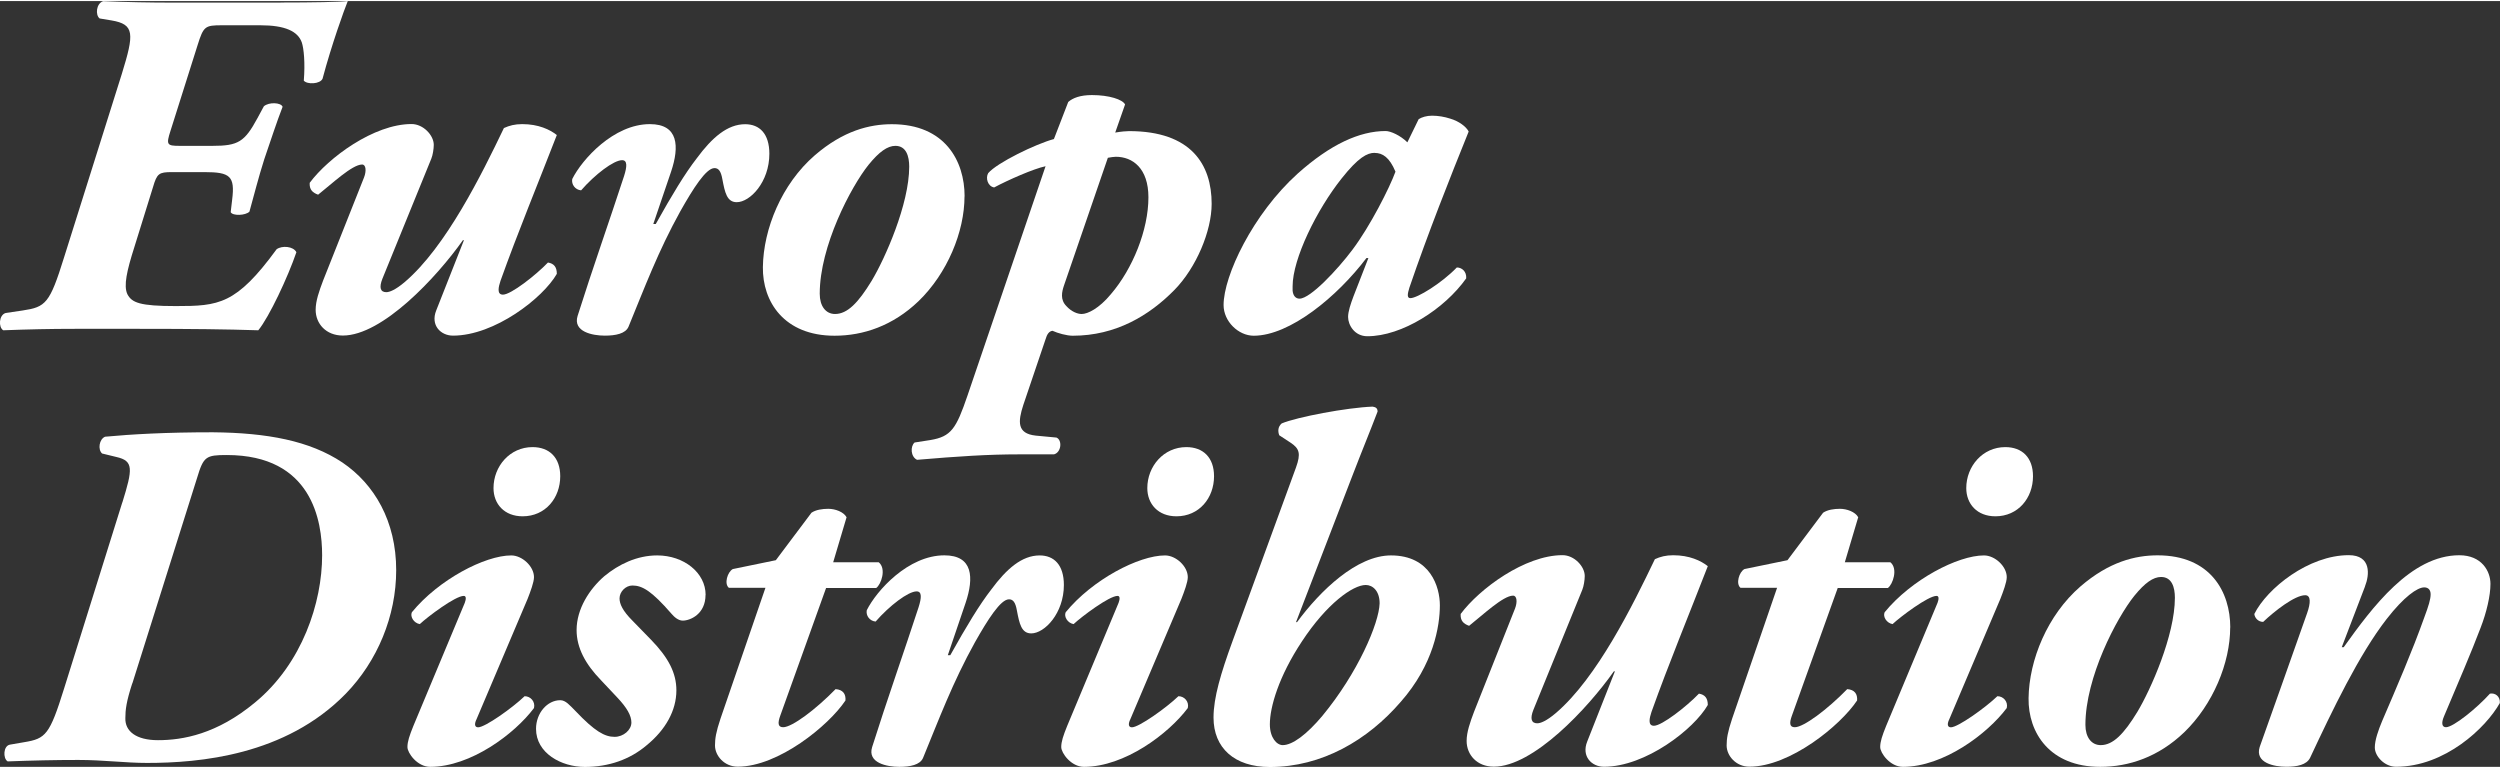
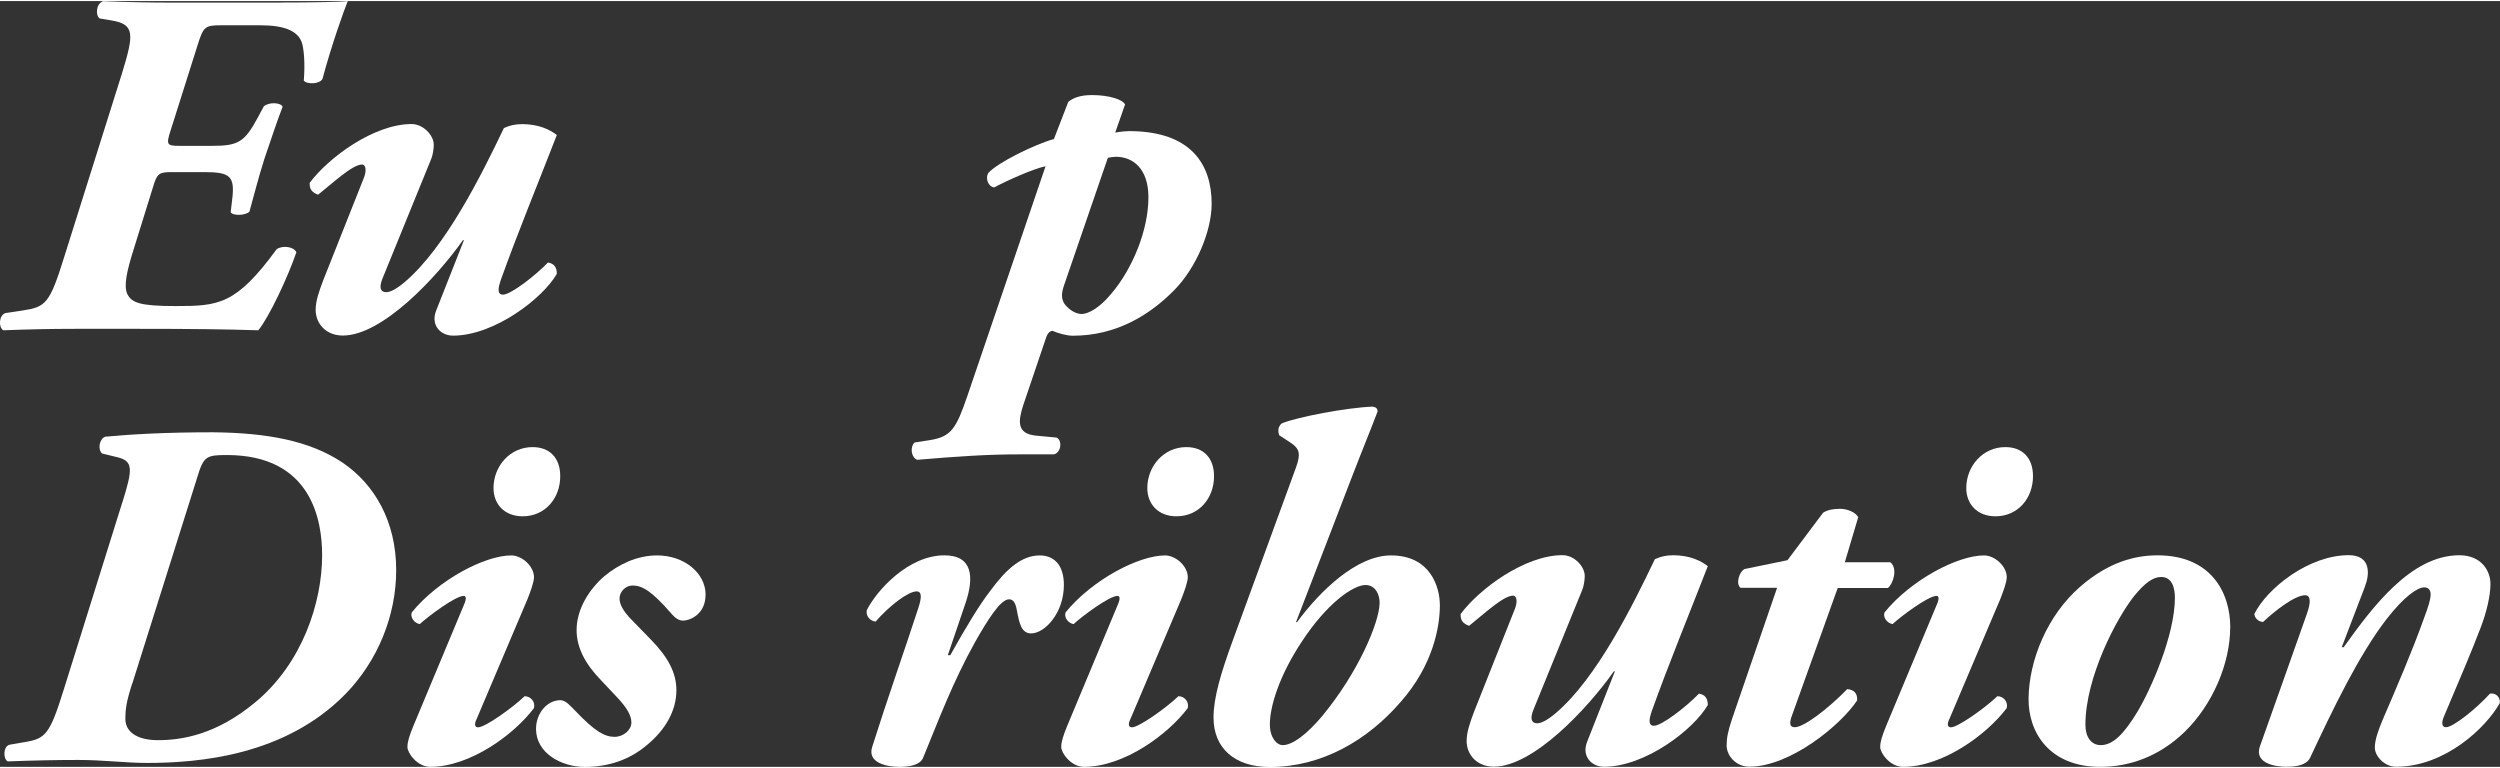
<svg xmlns="http://www.w3.org/2000/svg" width="293" height="90" viewBox="0 0 293.36 89.86">
  <rect x="0" y="0" width="293.36" height="89.86" fill="#333333" stroke="none" />
  <defs>
    <style>
      .cls-1 {
        fill: #fff;
      }
    </style>
  </defs>
  <g>
    <g>
      <path class="cls-1" d="M32.92,.17c3.71,0,7.02-.06,7.89-.17-.41,.99-1.91,5.16-2.96,9.11-.29,.64-1.8,.7-2.2,.23,.17-2.09,0-3.77-.23-4.47-.46-1.33-1.97-2.03-4.87-2.03h-4.52c-1.97,0-2.15,.12-2.84,2.32l-3.19,10.09c-.52,1.62-.41,1.74,1.1,1.74h3.83c3.02,0,3.77-.46,5.28-3.25l.75-1.39c.58-.52,2.03-.46,2.2,.06-.7,1.8-1.39,3.94-2.15,6.15-.7,2.2-1.22,4.29-1.74,6.15-.46,.46-1.97,.52-2.2,.06l.17-1.45c.35-2.78-.23-3.25-3.25-3.25h-3.83c-1.51,0-1.74,.17-2.2,1.74l-2.2,7.08c-.87,2.73-1.28,4.52-.81,5.51,.52,.99,1.45,1.39,5.68,1.39,5.05,0,7.08-.17,11.83-6.67,.64-.46,1.97-.35,2.32,.35-.99,2.9-3.19,7.6-4.47,9.16-3.77-.12-7.6-.17-13.98-.17h-7.54c-2.9,0-5.51,.06-8.41,.17-.58-.35-.52-1.8,.29-2.03l1.97-.29c2.73-.41,3.19-.81,4.87-6.21L14.3,8.53c1.45-4.7,1.51-5.8-1.22-6.26l-1.39-.23c-.52-.41-.41-1.74,.41-2.03,2.73,.12,5.68,.17,7.95,.17h12.88Z" />
      <path class="cls-1" d="M50.9,16.88c0,.46-.12,1.22-.29,1.62l-5.74,14.09c-.41,1.04-.23,1.57,.46,1.57,.35,0,1.04-.23,2.2-1.22,4.81-4.12,8.99-12.59,11.6-18.04,.64-.29,1.28-.46,2.15-.46,1.91,0,3.25,.64,4.06,1.28-2.2,5.68-4.58,11.43-6.61,17.11-.23,.7-.46,1.62,.29,1.62,.93,0,3.83-2.26,5.28-3.77,.7,.12,1.04,.52,1.04,1.33-1.62,2.84-7.31,7.25-12.18,7.25-1.45,0-2.67-1.22-1.97-2.96l3.25-8.24h-.12c-3.07,4.35-9.45,11.19-14.09,11.19-1.97,0-3.19-1.39-3.19-3.02,0-1.04,.41-2.2,.87-3.42l4.81-12.12c.29-.75,.23-1.51-.23-1.51-1.16,0-3.54,2.26-5.16,3.54-.64-.23-1.04-.58-.99-1.39,2.2-2.96,7.54-6.9,11.95-6.9,1.39,0,2.61,1.33,2.61,2.44Z" />
-       <path class="cls-1" d="M90.28,17.92c0,3.31-2.26,5.68-3.83,5.68-1.16,0-1.39-1.16-1.68-2.67-.17-.99-.46-1.33-.93-1.33-.99,0-2.49,2.38-4,5.05-2.61,4.7-4.23,9.05-6.09,13.57-.35,.81-1.51,1.04-2.78,1.04-1.45,0-3.77-.46-3.19-2.32,1.68-5.34,3.83-11.43,5.45-16.41,.35-1.1,.41-1.86-.23-1.86-.99,0-3.19,1.68-4.81,3.54-.7-.06-1.16-.7-1.04-1.33,1.16-2.32,4.87-6.44,9.11-6.44,3.36,0,3.48,2.61,2.49,5.57l-2.09,6.15h.29c1.91-3.42,3.42-5.92,4.81-7.71,1.8-2.44,3.6-4,5.68-4,1.68,0,2.84,1.1,2.84,3.48Z" />
-       <path class="cls-1" d="M113.18,22.91c0,4.18-2.03,9.05-5.39,12.3-3.02,2.9-6.5,4.06-9.86,4.06-5.92,0-8.47-4-8.41-8.06,.06-4.47,2.2-9.74,6.09-13.11,3.36-2.9,6.44-3.65,9.05-3.65,6.21,0,8.53,4.29,8.53,8.47Zm-11.25-3.71c-2.09,2.61-5.74,9.57-5.74,15.14,0,1.45,.7,2.38,1.8,2.38,1.45,0,2.73-1.33,4.29-3.89,1.57-2.61,4.41-8.99,4.41-13.4,0-1.22-.35-2.44-1.62-2.44-.93,0-1.91,.7-3.13,2.2Z" />
      <path class="cls-1" d="M130.87,15.43c.7-.12,1.28-.17,1.62-.17,7.31,0,9.69,3.94,9.69,8.53,0,3.19-1.8,7.48-4.35,10.09-2.96,3.02-6.9,5.39-11.95,5.39-.7,0-1.74-.29-2.38-.58-.41,.06-.64,.41-.81,.99l-2.61,7.71c-.64,1.97-.75,3.36,1.45,3.6l2.44,.23c.7,.29,.58,1.74-.29,1.97h-4.12c-3.6,0-7.13,.23-11.95,.64-.75-.35-.81-1.57-.29-2.03l1.86-.29c2.44-.41,3.02-1.33,4.35-5.22l9.16-26.91c-1.39,.29-4.41,1.62-6.03,2.49-.75-.12-1.04-1.1-.7-1.68,1.04-1.22,5.57-3.42,7.71-4l1.68-4.35c.52-.46,1.39-.81,2.78-.81,2.03,0,3.6,.52,3.89,1.1l-1.16,3.31Zm-6.03,17.98c-.23,.7-.46,1.62,.29,2.38,.58,.64,1.28,.93,1.8,.93,.7,0,2.03-.64,3.42-2.32,2.55-2.96,4.41-7.54,4.41-11.37,0-3.42-1.86-4.76-3.83-4.76-.23,0-.58,.06-.93,.12l-5.16,15.02Z" />
-       <path class="cls-1" d="M165.14,16.59l1.33-2.73c.35-.23,.93-.41,1.57-.41,.7,0,1.45,.12,2.15,.35,.99,.29,1.86,.93,2.15,1.51-2.2,5.45-4.76,11.89-6.96,18.33-.23,.75-.29,1.22,.12,1.22,.81,0,3.65-1.74,5.45-3.6,.58,0,1.16,.46,1.1,1.28-2.55,3.6-7.54,6.79-11.6,6.79-1.51,0-2.26-1.33-2.26-2.26,0-.64,.29-1.51,.64-2.44l1.74-4.47h-.23c-3.42,4.52-8.99,9.11-13.22,9.11-1.8,0-3.54-1.68-3.54-3.6,0-3.42,3.42-10.67,8.7-15.43,3.83-3.42,7.25-4.99,10.32-4.99,.58,0,1.74,.52,2.55,1.33Zm-3.83,1.22c-.87,0-1.91,.52-3.89,3.02-2.9,3.65-5.74,9.4-5.74,12.64v.52c.06,.58,.35,.93,.81,.93,1.28,0,4.47-3.42,6.21-5.74,2.09-2.78,4.35-7.25,5.05-9.16-.7-1.68-1.51-2.2-2.44-2.2Z" />
      <path class="cls-1" d="M14.36,58.83c1.22-3.94,1.33-4.87-.7-5.33l-1.68-.41c-.52-.46-.35-1.68,.35-1.97,3.13-.29,7.13-.52,12.64-.52,6.38,.06,11.37,.99,15.2,3.54,3.77,2.55,6.32,6.9,6.32,12.64,0,5.39-2.2,10.67-5.92,14.5-7.08,7.25-17.17,8.12-23.32,8.12-2.55,0-5.1-.35-8.06-.35-2.78,0-5.39,.06-8.29,.17-.58-.35-.52-1.86,.29-1.97l1.68-.29c2.49-.41,2.96-.87,4.64-6.26l6.84-21.87Zm1.16,21.23c-.7,2.15-.81,3.13-.81,4.06-.06,1.57,1.28,2.61,3.83,2.61,2.9,0,6.9-.7,11.37-4.41,5.57-4.58,7.89-11.77,7.89-17.28,0-4-1.16-11.77-11.19-11.77-2.44,0-2.73,.17-3.48,2.67l-7.6,24.13Z" />
      <path class="cls-1" d="M55.88,84.35c-.23,.52-.17,.87,.23,.87,.81,0,4-2.26,5.45-3.65,.7,0,1.28,.64,1.1,1.39-2.26,3.02-7.42,6.9-12.18,6.9-1.51,0-2.67-1.62-2.67-2.32,0-.64,.23-1.33,.7-2.49l6.03-14.44c.17-.46,.17-.81-.12-.81-.99,0-4.23,2.44-5.16,3.31-.7-.12-1.16-.87-.93-1.39,3.13-3.83,8.58-6.67,11.66-6.67,1.28,0,2.67,1.28,2.67,2.55,0,.58-.41,1.68-.75,2.55l-6.03,14.21Zm6.61-32.01c1.97,0,3.25,1.22,3.25,3.42,0,2.55-1.74,4.7-4.41,4.7-2.15,0-3.42-1.45-3.42-3.31,0-2.55,1.91-4.81,4.58-4.81Z" />
      <path class="cls-1" d="M82.79,69.68c0,2.26-1.8,3.02-2.67,3.02-.52,0-.99-.41-1.33-.81-2.32-2.67-3.42-3.31-4.58-3.31-.81,0-1.51,.75-1.51,1.51,0,.64,.35,1.45,1.51,2.61l2.2,2.26c2.03,2.09,2.96,3.89,2.96,5.92,0,2.38-1.28,4.64-3.48,6.44-1.97,1.68-4.47,2.55-7.25,2.55s-5.74-1.62-5.74-4.47c0-1.86,1.33-3.36,2.84-3.36,.64,0,1.1,.58,1.8,1.28,2.26,2.38,3.42,3.02,4.58,3.02,1.04,0,1.97-.81,1.97-1.68,0-.81-.52-1.74-1.68-2.96l-1.91-2.03c-1.8-1.86-2.84-3.77-2.84-5.86,0-2.49,1.51-4.81,3.25-6.32,1.68-1.39,3.83-2.44,6.21-2.44,3.13,0,5.68,2.03,5.68,4.64Z" />
-       <path class="cls-1" d="M96.94,68.86l-5.39,15.02c-.29,.81-.29,1.33,.35,1.33,1.04,0,3.83-2.09,6.15-4.47,.87,.06,1.22,.58,1.16,1.33-1.97,2.96-7.89,7.77-12.64,7.77-1.57,0-2.67-1.28-2.67-2.49,0-.81,.12-1.57,.64-3.13l5.28-15.37h-4.29c-.58-.46-.17-1.86,.46-2.2l5.05-1.04,4.18-5.57c.52-.35,1.28-.46,1.97-.46,.81,0,1.8,.35,2.15,.99l-1.57,5.28h5.34c.93,.75,.29,2.61-.29,3.02h-5.86Z" />
      <path class="cls-1" d="M124.84,68.52c0,3.31-2.26,5.68-3.83,5.68-1.16,0-1.39-1.16-1.68-2.67-.17-.99-.46-1.33-.93-1.33-.99,0-2.49,2.38-4,5.05-2.61,4.7-4.23,9.05-6.09,13.57-.35,.81-1.51,1.04-2.78,1.04-1.45,0-3.77-.46-3.19-2.32,1.68-5.34,3.83-11.43,5.45-16.41,.35-1.1,.41-1.86-.23-1.86-.99,0-3.19,1.68-4.81,3.54-.7-.06-1.16-.7-1.04-1.33,1.16-2.32,4.87-6.44,9.11-6.44,3.36,0,3.48,2.61,2.49,5.57l-2.09,6.15h.29c1.91-3.42,3.42-5.92,4.81-7.71,1.8-2.44,3.6-4,5.68-4,1.68,0,2.84,1.1,2.84,3.48Z" />
      <path class="cls-1" d="M132.6,84.35c-.23,.52-.17,.87,.23,.87,.81,0,4-2.26,5.45-3.65,.7,0,1.28,.64,1.1,1.39-2.26,3.02-7.42,6.9-12.18,6.9-1.51,0-2.67-1.62-2.67-2.32,0-.64,.23-1.33,.7-2.49l6.03-14.44c.17-.46,.17-.81-.12-.81-.99,0-4.23,2.44-5.16,3.31-.7-.12-1.16-.87-.93-1.39,3.13-3.83,8.58-6.67,11.66-6.67,1.28,0,2.67,1.28,2.67,2.55,0,.58-.41,1.68-.75,2.55l-6.03,14.21Zm6.61-32.01c1.97,0,3.25,1.22,3.25,3.42,0,2.55-1.74,4.7-4.41,4.7-2.15,0-3.42-1.45-3.42-3.31,0-2.55,1.91-4.81,4.58-4.81Z" />
      <path class="cls-1" d="M142.4,84.06c0-2.32,.87-5.22,2.2-8.87l7.48-20.47c.58-1.62,.41-2.2-.64-2.9l-1.33-.87c-.17-.46-.17-.99,.29-1.39,1.8-.75,7.66-1.86,10.67-1.97,.41,.06,.58,.23,.58,.58-.93,2.44-1.8,4.52-2.96,7.54l-6.61,17.17h.12c2.73-3.71,7.02-7.83,11.02-7.83,4.64,0,5.74,3.71,5.74,5.86,0,2.44-.75,6.96-4.58,11.31-3.89,4.52-9.28,7.66-15.37,7.66-4.18,0-6.61-2.26-6.61-5.8Zm17.86-15.54c-1.51,0-4.58,2.2-7.48,6.61-2.73,4.12-3.77,7.71-3.77,9.74,0,1.57,.81,2.44,1.51,2.44,1.16,0,2.84-1.28,4.64-3.42,4.18-5.05,6.67-10.9,6.73-13.22,0-1.45-.81-2.15-1.62-2.15Z" />
      <path class="cls-1" d="M185.96,67.47c0,.46-.12,1.22-.29,1.62l-5.74,14.09c-.41,1.04-.23,1.57,.46,1.57,.35,0,1.04-.23,2.2-1.22,4.81-4.12,8.99-12.59,11.6-18.04,.64-.29,1.28-.46,2.15-.46,1.91,0,3.25,.64,4.06,1.28-2.2,5.68-4.58,11.43-6.61,17.11-.23,.7-.46,1.62,.29,1.62,.93,0,3.83-2.26,5.28-3.77,.7,.12,1.04,.52,1.04,1.33-1.62,2.84-7.31,7.25-12.18,7.25-1.45,0-2.67-1.22-1.97-2.96l3.25-8.24h-.12c-3.07,4.35-9.45,11.19-14.09,11.19-1.97,0-3.19-1.39-3.19-3.02,0-1.04,.41-2.2,.87-3.42l4.81-12.12c.29-.75,.23-1.51-.23-1.51-1.16,0-3.54,2.26-5.16,3.54-.64-.23-1.04-.58-.99-1.39,2.2-2.96,7.54-6.9,11.95-6.9,1.39,0,2.61,1.33,2.61,2.44Z" />
      <path class="cls-1" d="M215.65,68.86l-5.39,15.02c-.29,.81-.29,1.33,.35,1.33,1.04,0,3.83-2.09,6.15-4.47,.87,.06,1.22,.58,1.16,1.33-1.97,2.96-7.89,7.77-12.64,7.77-1.57,0-2.67-1.28-2.67-2.49,0-.81,.12-1.57,.64-3.13l5.28-15.37h-4.29c-.58-.46-.17-1.86,.46-2.2l5.05-1.04,4.18-5.57c.52-.35,1.28-.46,1.97-.46,.81,0,1.8,.35,2.15,.99l-1.57,5.28h5.34c.93,.75,.29,2.61-.29,3.02h-5.86Z" />
      <path class="cls-1" d="M228.7,84.35c-.23,.52-.17,.87,.23,.87,.81,0,4-2.26,5.45-3.65,.7,0,1.28,.64,1.1,1.39-2.26,3.02-7.42,6.9-12.18,6.9-1.51,0-2.67-1.62-2.67-2.32,0-.64,.23-1.33,.7-2.49l6.03-14.44c.17-.46,.17-.81-.12-.81-.99,0-4.23,2.44-5.16,3.31-.7-.12-1.16-.87-.93-1.39,3.13-3.83,8.58-6.67,11.66-6.67,1.28,0,2.67,1.28,2.67,2.55,0,.58-.41,1.68-.75,2.55l-6.03,14.21Zm6.61-32.01c1.97,0,3.25,1.22,3.25,3.42,0,2.55-1.74,4.7-4.41,4.7-2.15,0-3.42-1.45-3.42-3.31,0-2.55,1.91-4.81,4.58-4.81Z" />
      <path class="cls-1" d="M261.7,73.5c0,4.18-2.03,9.05-5.39,12.3-3.02,2.9-6.5,4.06-9.86,4.06-5.92,0-8.47-4-8.41-8.06,.06-4.47,2.2-9.74,6.09-13.11,3.36-2.9,6.44-3.65,9.05-3.65,6.21,0,8.53,4.29,8.53,8.47Zm-11.25-3.71c-2.09,2.61-5.74,9.57-5.74,15.14,0,1.45,.7,2.38,1.8,2.38,1.45,0,2.73-1.33,4.29-3.89,1.57-2.61,4.41-8.99,4.41-13.4,0-1.22-.35-2.44-1.62-2.44-.93,0-1.91,.7-3.13,2.2Z" />
      <path class="cls-1" d="M277.52,68.69l-2.73,7.13h.23c3.36-4.7,7.89-10.79,13.57-10.79,2.61,0,3.65,1.86,3.65,3.36,0,1.39-.46,3.36-1.16,5.16-1.1,2.9-2.55,6.26-4.29,10.38-.35,.81-.23,1.28,.23,1.28,.87,0,3.65-2.26,5.16-3.94,.64-.12,1.22,.35,1.16,1.1-1.62,2.9-6.44,7.48-12.18,7.48-1.33,0-2.49-1.22-2.49-2.26,0-.87,.41-2.03,.87-3.13,1.74-4.06,3.48-8.06,4.93-12.12,.52-1.39,.75-2.15,.75-2.73,0-.46-.23-.81-.75-.81-.81,0-2.38,1.1-4.41,3.71-3.25,4.18-6.38,10.73-8.99,16.3-.41,.81-1.51,1.04-2.78,1.04-1.45,0-3.71-.46-3.13-2.32,.29-.81,4.7-13.22,5.57-15.72,.41-1.16,.46-2.09-.23-2.09-1.22,0-3.6,1.86-4.93,3.13-.58,0-.99-.46-1.04-.93,1.51-3.02,6.38-6.9,11.08-6.9,2.67,0,2.44,2.32,1.91,3.65Z" />
    </g>
  </g>
</svg>